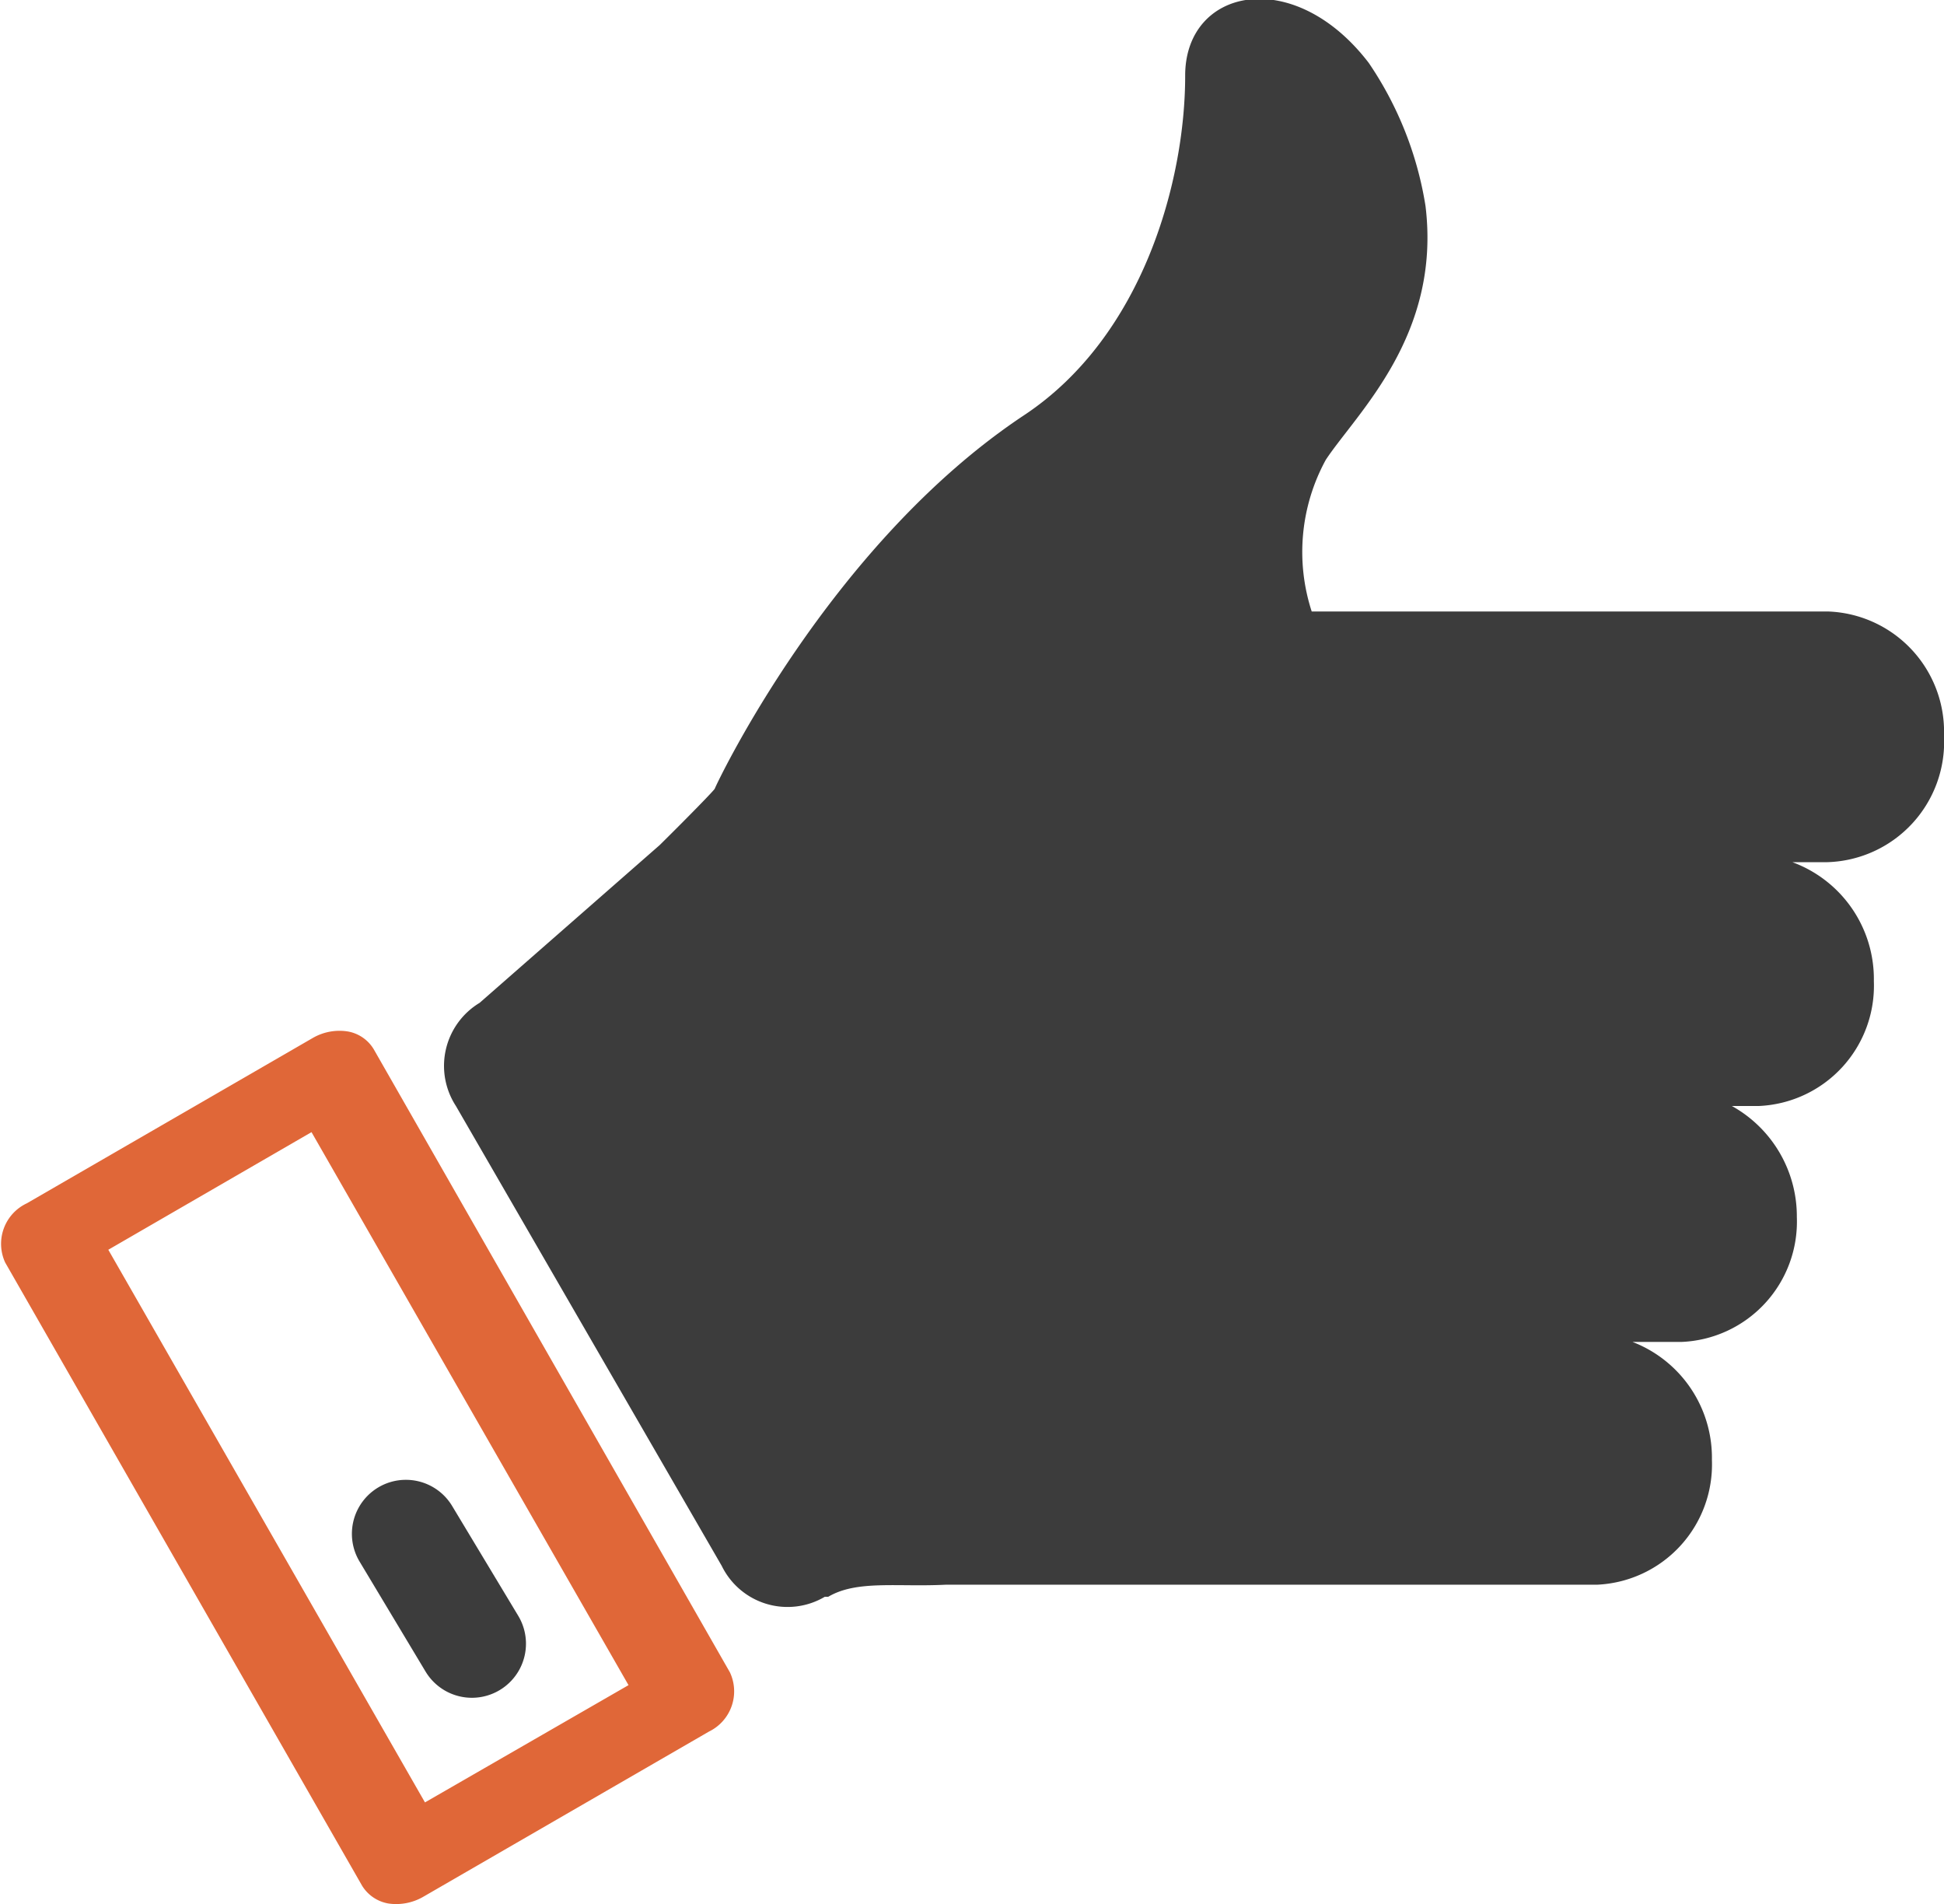
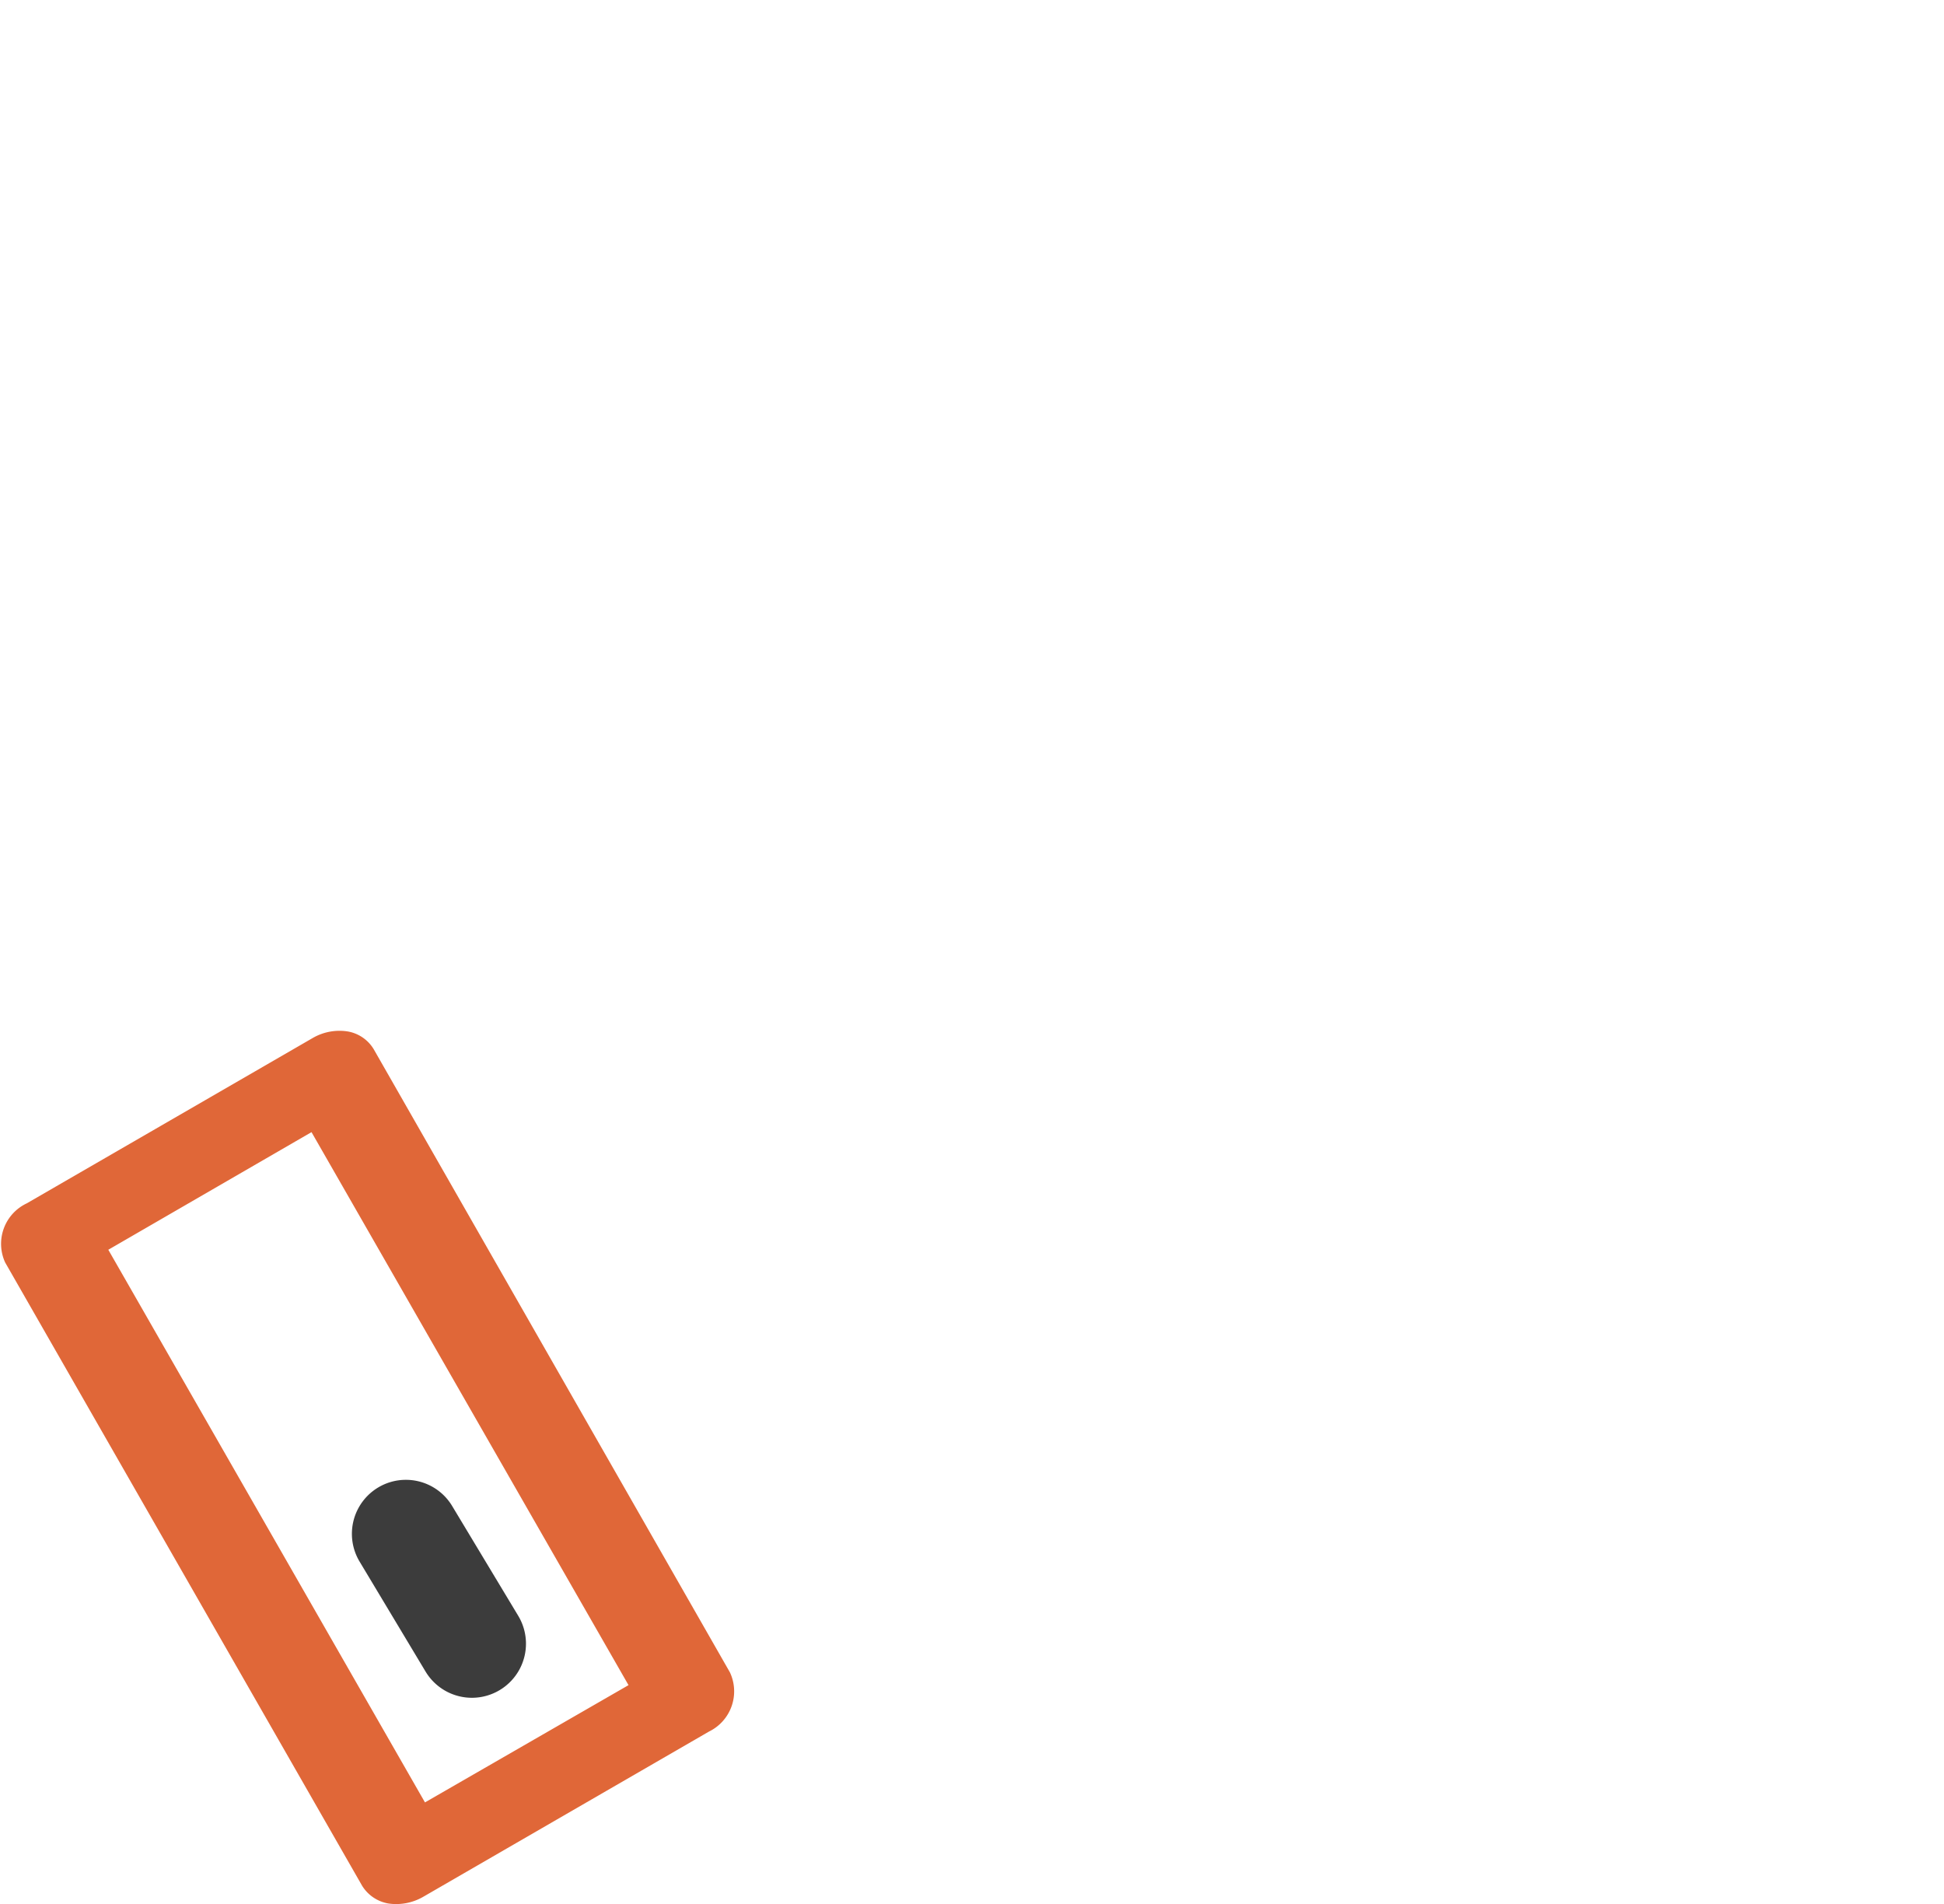
<svg xmlns="http://www.w3.org/2000/svg" id="Calque_1" data-name="Calque 1" viewBox="0 0 56.54 55.37">
  <defs>
    <style>.cls-1{fill:#3c3c3c;}.cls-2{fill:#e06738;}</style>
  </defs>
  <title>mobile</title>
  <path class="cls-1" d="M99.23,68.45a1.57,1.57,0,0,0,2.69-1.63L100,63.63a1.57,1.57,0,1,0-2.69,1.62Z" transform="translate(-86.85 -19.84)" />
-   <path class="cls-1" d="M143.39,41.24A3.5,3.5,0,0,0,140,37.62l-15,0a5.59,5.59,0,0,1,.41-4.41c.9-1.36,3.36-3.61,2.9-7.38a10.25,10.25,0,0,0-1.65-4.16c-2.18-2.85-5.35-2.19-5.34.38,0,3-1.2,7.55-4.68,9.86-5.7,3.78-9,10.83-9,10.86s-.71.76-1.6,1.64L100.8,49a2.14,2.14,0,0,0-.69,3l7.73,13.37a2.13,2.13,0,0,0,3,.9l.1,0c.83-.49,2-.28,3.41-.35h12.41l6.53,0a3.5,3.5,0,0,0,3.35-3.63,3.61,3.61,0,0,0-2.31-3.43h1.43a3.5,3.5,0,0,0,3.35-3.63A3.67,3.67,0,0,0,137.22,52H138a3.5,3.5,0,0,0,3.35-3.63,3.62,3.62,0,0,0-2.37-3.46H140A3.5,3.5,0,0,0,143.39,41.24Z" transform="translate(-86.85 -19.84)" />
  <path class="cls-2" d="M97.72,50.35h0a1.1,1.1,0,0,0-.77-.52,1.55,1.55,0,0,0-1,.19l-8.32,4.81A1.3,1.3,0,0,0,87,56.55L97.38,74.67h0a1.12,1.12,0,0,0,.77.52,1.57,1.57,0,0,0,1-.19l8.32-4.81a1.3,1.3,0,0,0,.61-1.72Zm1.49,21.9L90,56.18l5.91-3.42,9.22,16.08Z" transform="translate(-86.85 -19.84)" />
</svg>